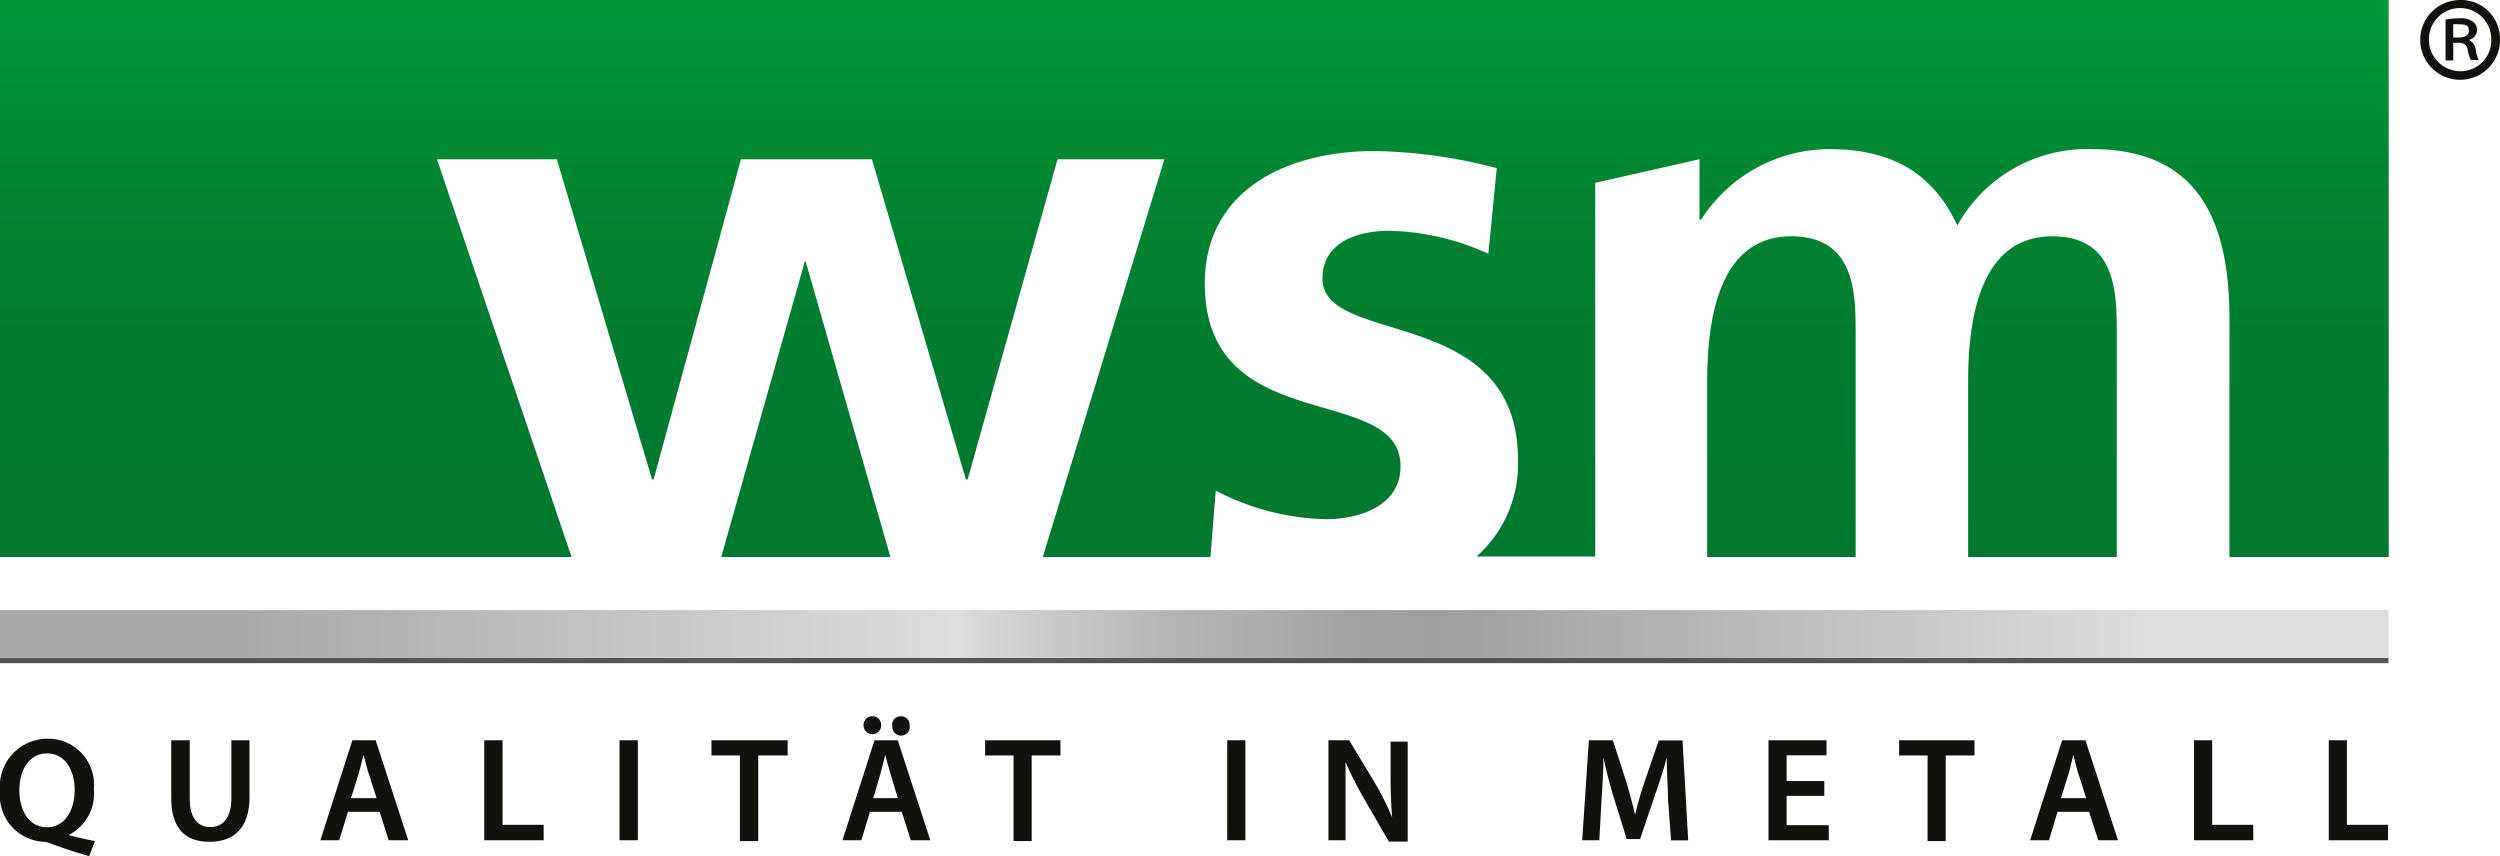
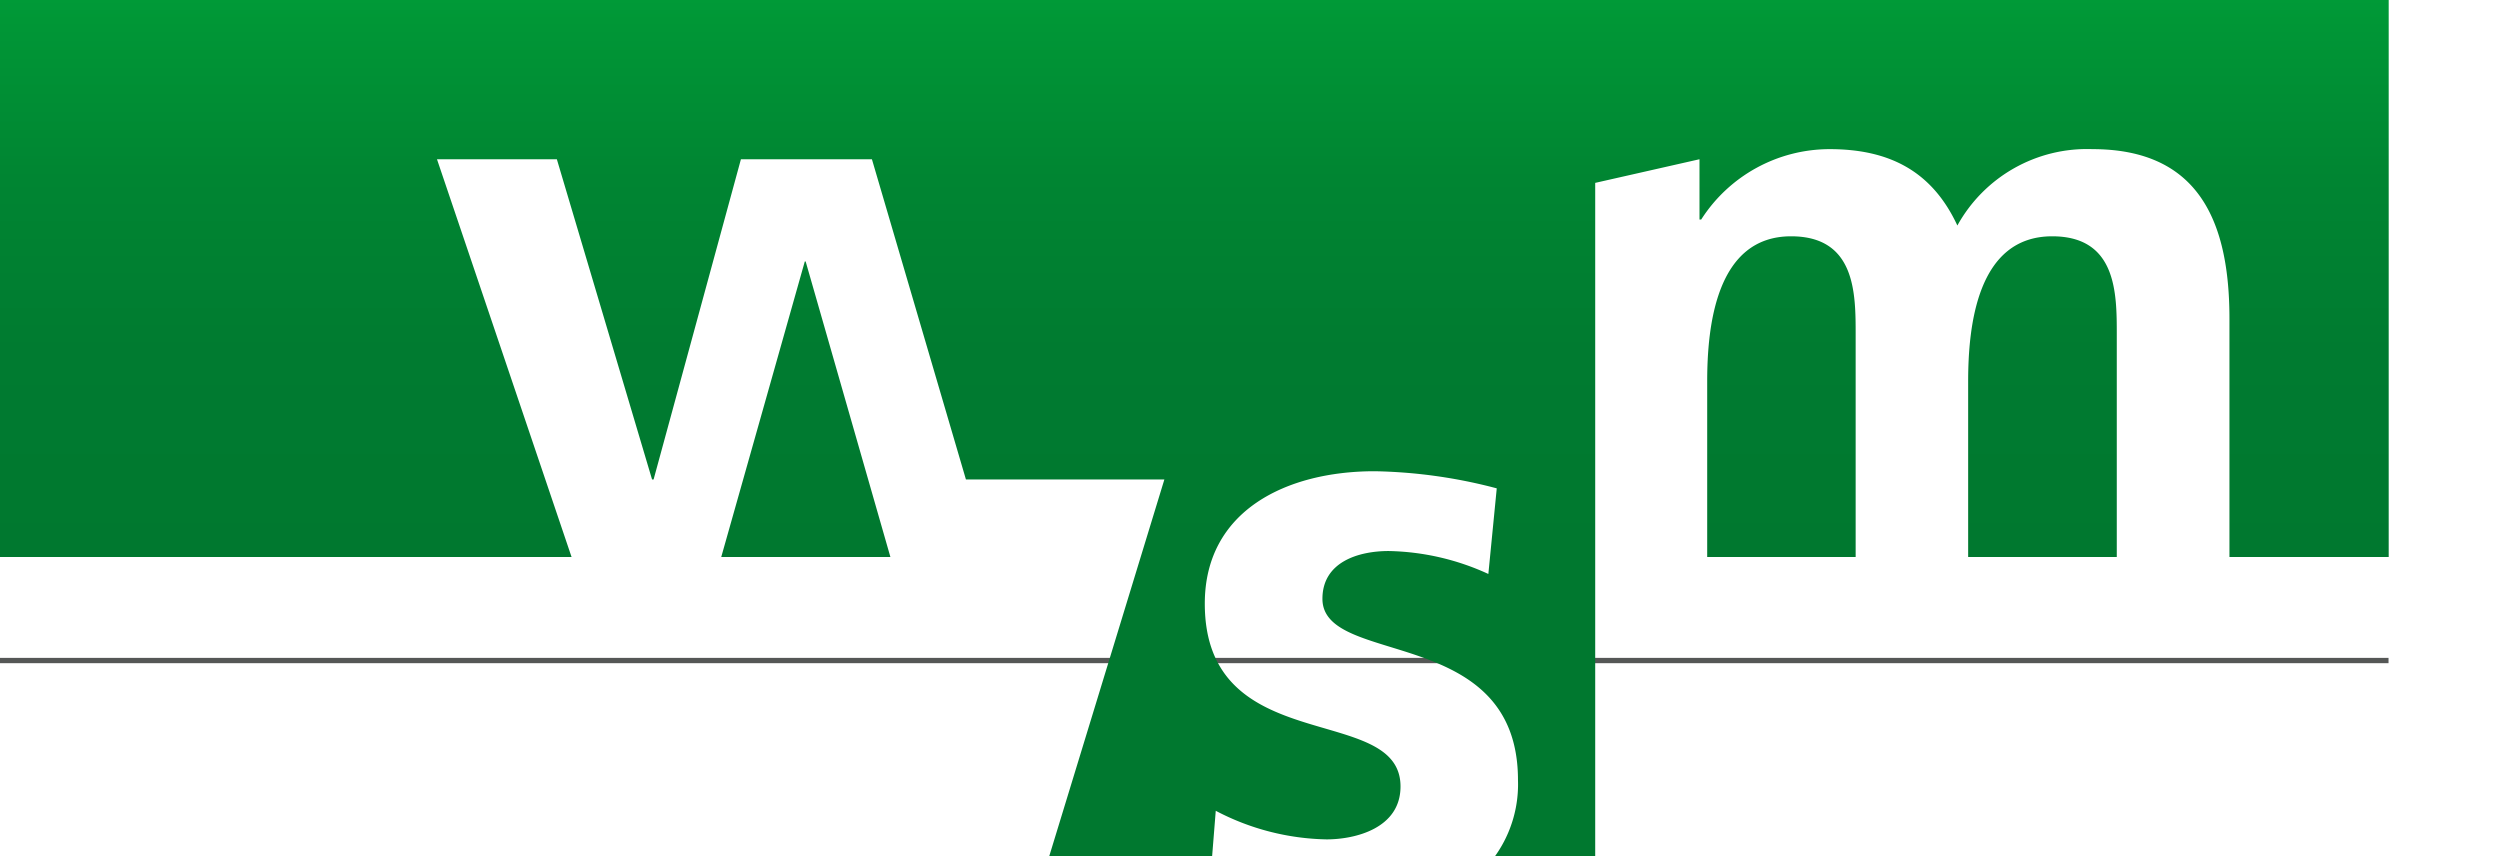
<svg xmlns="http://www.w3.org/2000/svg" id="wsm-logo-cmyk-4c" viewBox="0 0 146 50">
  <defs>
    <linearGradient id="Unbenannter_Verlauf_2" y1="37.03" x2="139.49" y2="37.03" gradientUnits="userSpaceOnUse">
      <stop offset=".1" stop-color="#a7a9a9" />
      <stop offset=".4" stop-color="#dcddde" />
      <stop offset=".42" stop-color="#d1d2d2" />
      <stop offset=".49" stop-color="#b4b5b6" />
      <stop offset=".56" stop-color="#a3a4a4" />
      <stop offset=".6" stop-color="#9d9e9e" />
      <stop offset=".9" stop-color="#dcddde" />
    </linearGradient>
    <linearGradient id="Unbenannter_Verlauf_5" x1="69.75" y1="32.53" x2="69.75" gradientUnits="userSpaceOnUse">
      <stop offset="0" stop-color="#00782f" />
      <stop offset=".37" stop-color="#007b30" />
      <stop offset=".68" stop-color="#008532" />
      <stop offset=".95" stop-color="#009636" />
      <stop offset="1" stop-color="#009a37" />
    </linearGradient>
    <style>.cls-1{fill:#12120d}</style>
  </defs>
  <g id="wsm-logo">
-     <path class="cls-1" d="M146 2.27A2.33 2.33.0 11143.68.0 2.27 2.27.0 01146 2.27zm-4.15.0a1.84 1.84.0 001.85 1.89 1.8 1.8.0 001.79-1.87 1.82 1.82.0 10-3.64.0zm1.42 1.26h-.45V1.14a5 5 0 01.83-.07 1.16 1.16.0 01.76.19.59.59.0 01.25.5.61.61.0 01-.48.57.7.7.0 01.4.57 1.82 1.82.0 00.18.6h-.46a1.65 1.65.0 01-.19-.63c-.06-.25-.21-.37-.56-.37h-.28zm0-1.34h.3c.33.0.61-.1.61-.39s-.14-.38-.57-.38a2.33 2.33.0 00-.34.0z" id="copyright" />
    <g id="qualitaet-in-metall">
-       <path class="cls-1" d="M5.21 50c-.81-.23-1.54-.47-2.27-.75a1.38 1.38.0 00-.39-.09A2.7 2.7.0 010 46.2a2.79 2.79.0 012.79-3.06 2.68 2.68.0 012.69 2.94A2.7 2.7.0 014 48.77c.51.13 1.07.26 1.55.35zm-.85-3.87C4.36 45 3.81 44 2.75 44s-1.63 1-1.62 2.18.58 2.13 1.61 2.13 1.62-.96 1.62-2.18zM11.08 43.23v3.4c0 1.15.48 1.67 1.2 1.67s1.23-.52 1.23-1.67v-3.4h1.06v3.33c0 1.8-.92 2.6-2.33 2.6S10 48.41 10 46.57v-3.34zm9.24 4.18-.51 1.66h-1.1l1.87-5.84h1.36l1.9 5.84H22.7l-.53-1.66zm1.67-.8-.46-1.44c-.11-.35-.21-.75-.3-1.09-.09.34-.18.74-.28 1.09l-.45 1.44zm6.29-3.38h1.07v4.94h2.4v.9h-3.47zm8.97.0v5.84h-1.07v-5.84zM43.21 44.12h-1.66v-.89H46v.89h-1.72v5h-1.07zm7.6 3.29-.51 1.66h-1.1l1.87-5.84h1.36l1.9 5.84h-1.14l-.53-1.66zm-.38-5.06a.51.51.0 01.53-.52.5.5.0 01.5.52.52.52.0 01-.51.53.52.52.0 01-.52-.53zm2 4.26L52 45.17c-.11-.35-.21-.75-.3-1.09-.09.34-.18.74-.28 1.09L51 46.61zm-.33-4.26a.5.5.0 01.52-.52.49.49.0 01.5.52.51.51.0 11-1 0zm7.09 1.77h-1.66v-.89h4.4v.89h-1.68v5h-1.06zM72.73 43.23v5.84h-1.06v-5.84zM77.58 49.07v-5.84h1.21l1.51 2.5a16.51 16.51.0 011 2 30.5 30.5.0 01-.09-2.42v-2h1v5.84h-1.1l-1.53-2.65a20.21 20.21.0 01-1-2v4.57zm19.83-2.39c0-.75-.08-1.66-.07-2.44-.19.71-.44 1.49-.7 2.23L95.78 49H95l-.78-2.5c-.22-.74-.43-1.54-.58-2.26.0.76-.06 1.68-.11 2.48l-.13 2.35h-1l.39-5.84h1.4l.76 2.35c.21.68.39 1.37.54 2 .15-.63.35-1.35.58-2l.8-2.34h1.39l.33 5.84h-1zM106.54 46.48h-2.2v1.71h2.46v.88h-3.52v-5.84h3.39v.88h-2.33v1.5h2.2zM112.57 44.12h-1.66v-.89h4.4v.89h-1.68v5h-1.06zm7.59 3.29-.5 1.66h-1.1l1.87-5.84h1.36l1.9 5.84h-1.15l-.54-1.66zm1.67-.8-.46-1.44c-.11-.35-.2-.75-.29-1.09-.08.34-.17.74-.27 1.09l-.45 1.44zm6.3-3.38h1.06v4.94h2.4v.9h-3.46zm7.87.0h1.06v4.94h2.4v.9H136z" />
-     </g>
+       </g>
    <path id="metallstreifen-grund" fill="#555756" d="M0 38.42h139.49v.31H0z" />
-     <path id="metallstreifen-verlauf" fill="url(#Unbenannter_Verlauf_2)" d="M0 35.63h139.49v2.79H0z" />
-     <path id="wsm" d="M47.05 15.27 52 32.53h-9.88L47 15.27zm72.8-1.47c-4.37.0-4.91 5.2-4.91 8.48v10.25h8.68v-13c0-2.39.0-5.73-3.77-5.73zm-15.25.0c-4.36.0-4.9 5.2-4.9 8.48v10.25h8.67v-13c0-2.39.0-5.73-3.77-5.73zM0 0v32.53h33.38L25.52 9.3h7L38.08 28h.09l5.1-18.7h7.65L56.41 28h.1l5.25-18.7H68l-7.1 23.23h9.79l.31-3.88a14.44 14.44.0 006.47 1.67c1.67.0 4.32-.64 4.32-3.09.0-4.95-11.43-1.57-11.43-10.68.0-5.44 4.78-7.73 9.92-7.73a29.72 29.72.0 017.13 1l-.49 5a14.55 14.55.0 00-5.82-1.34c-1.77.0-3.87.64-3.87 2.79.0 4 11.42 1.47 11.42 10.59a7.21 7.21.0 01-2.42 5.64h6.93V10.68l6.09-1.38v3.52h.1a8.91 8.91.0 017.5-4.11c3.53.0 6 1.32 7.46 4.46a8.65 8.65.0 017.89-4.46c6.23.0 8 4.26 8 9.9v13.92h9.3V0z" fill="url(#Unbenannter_Verlauf_5)" />
+     <path id="wsm" d="M47.05 15.27 52 32.53h-9.88L47 15.27zm72.8-1.47c-4.37.0-4.91 5.2-4.91 8.48v10.25h8.68v-13c0-2.39.0-5.73-3.77-5.73zm-15.25.0c-4.36.0-4.9 5.2-4.9 8.48v10.25h8.67v-13c0-2.39.0-5.73-3.77-5.73zM0 0v32.53h33.38L25.52 9.3h7L38.08 28h.09l5.1-18.7h7.65L56.41 28h.1H68l-7.1 23.23h9.79l.31-3.88a14.44 14.44.0 006.47 1.67c1.67.0 4.32-.64 4.32-3.09.0-4.95-11.43-1.57-11.43-10.68.0-5.44 4.78-7.73 9.92-7.73a29.72 29.72.0 017.13 1l-.49 5a14.55 14.55.0 00-5.82-1.34c-1.77.0-3.87.64-3.87 2.79.0 4 11.42 1.47 11.42 10.59a7.21 7.21.0 01-2.42 5.64h6.93V10.68l6.09-1.38v3.52h.1a8.91 8.91.0 017.5-4.11c3.53.0 6 1.32 7.46 4.46a8.65 8.65.0 017.89-4.46c6.23.0 8 4.26 8 9.9v13.92h9.3V0z" fill="url(#Unbenannter_Verlauf_5)" />
  </g>
</svg>